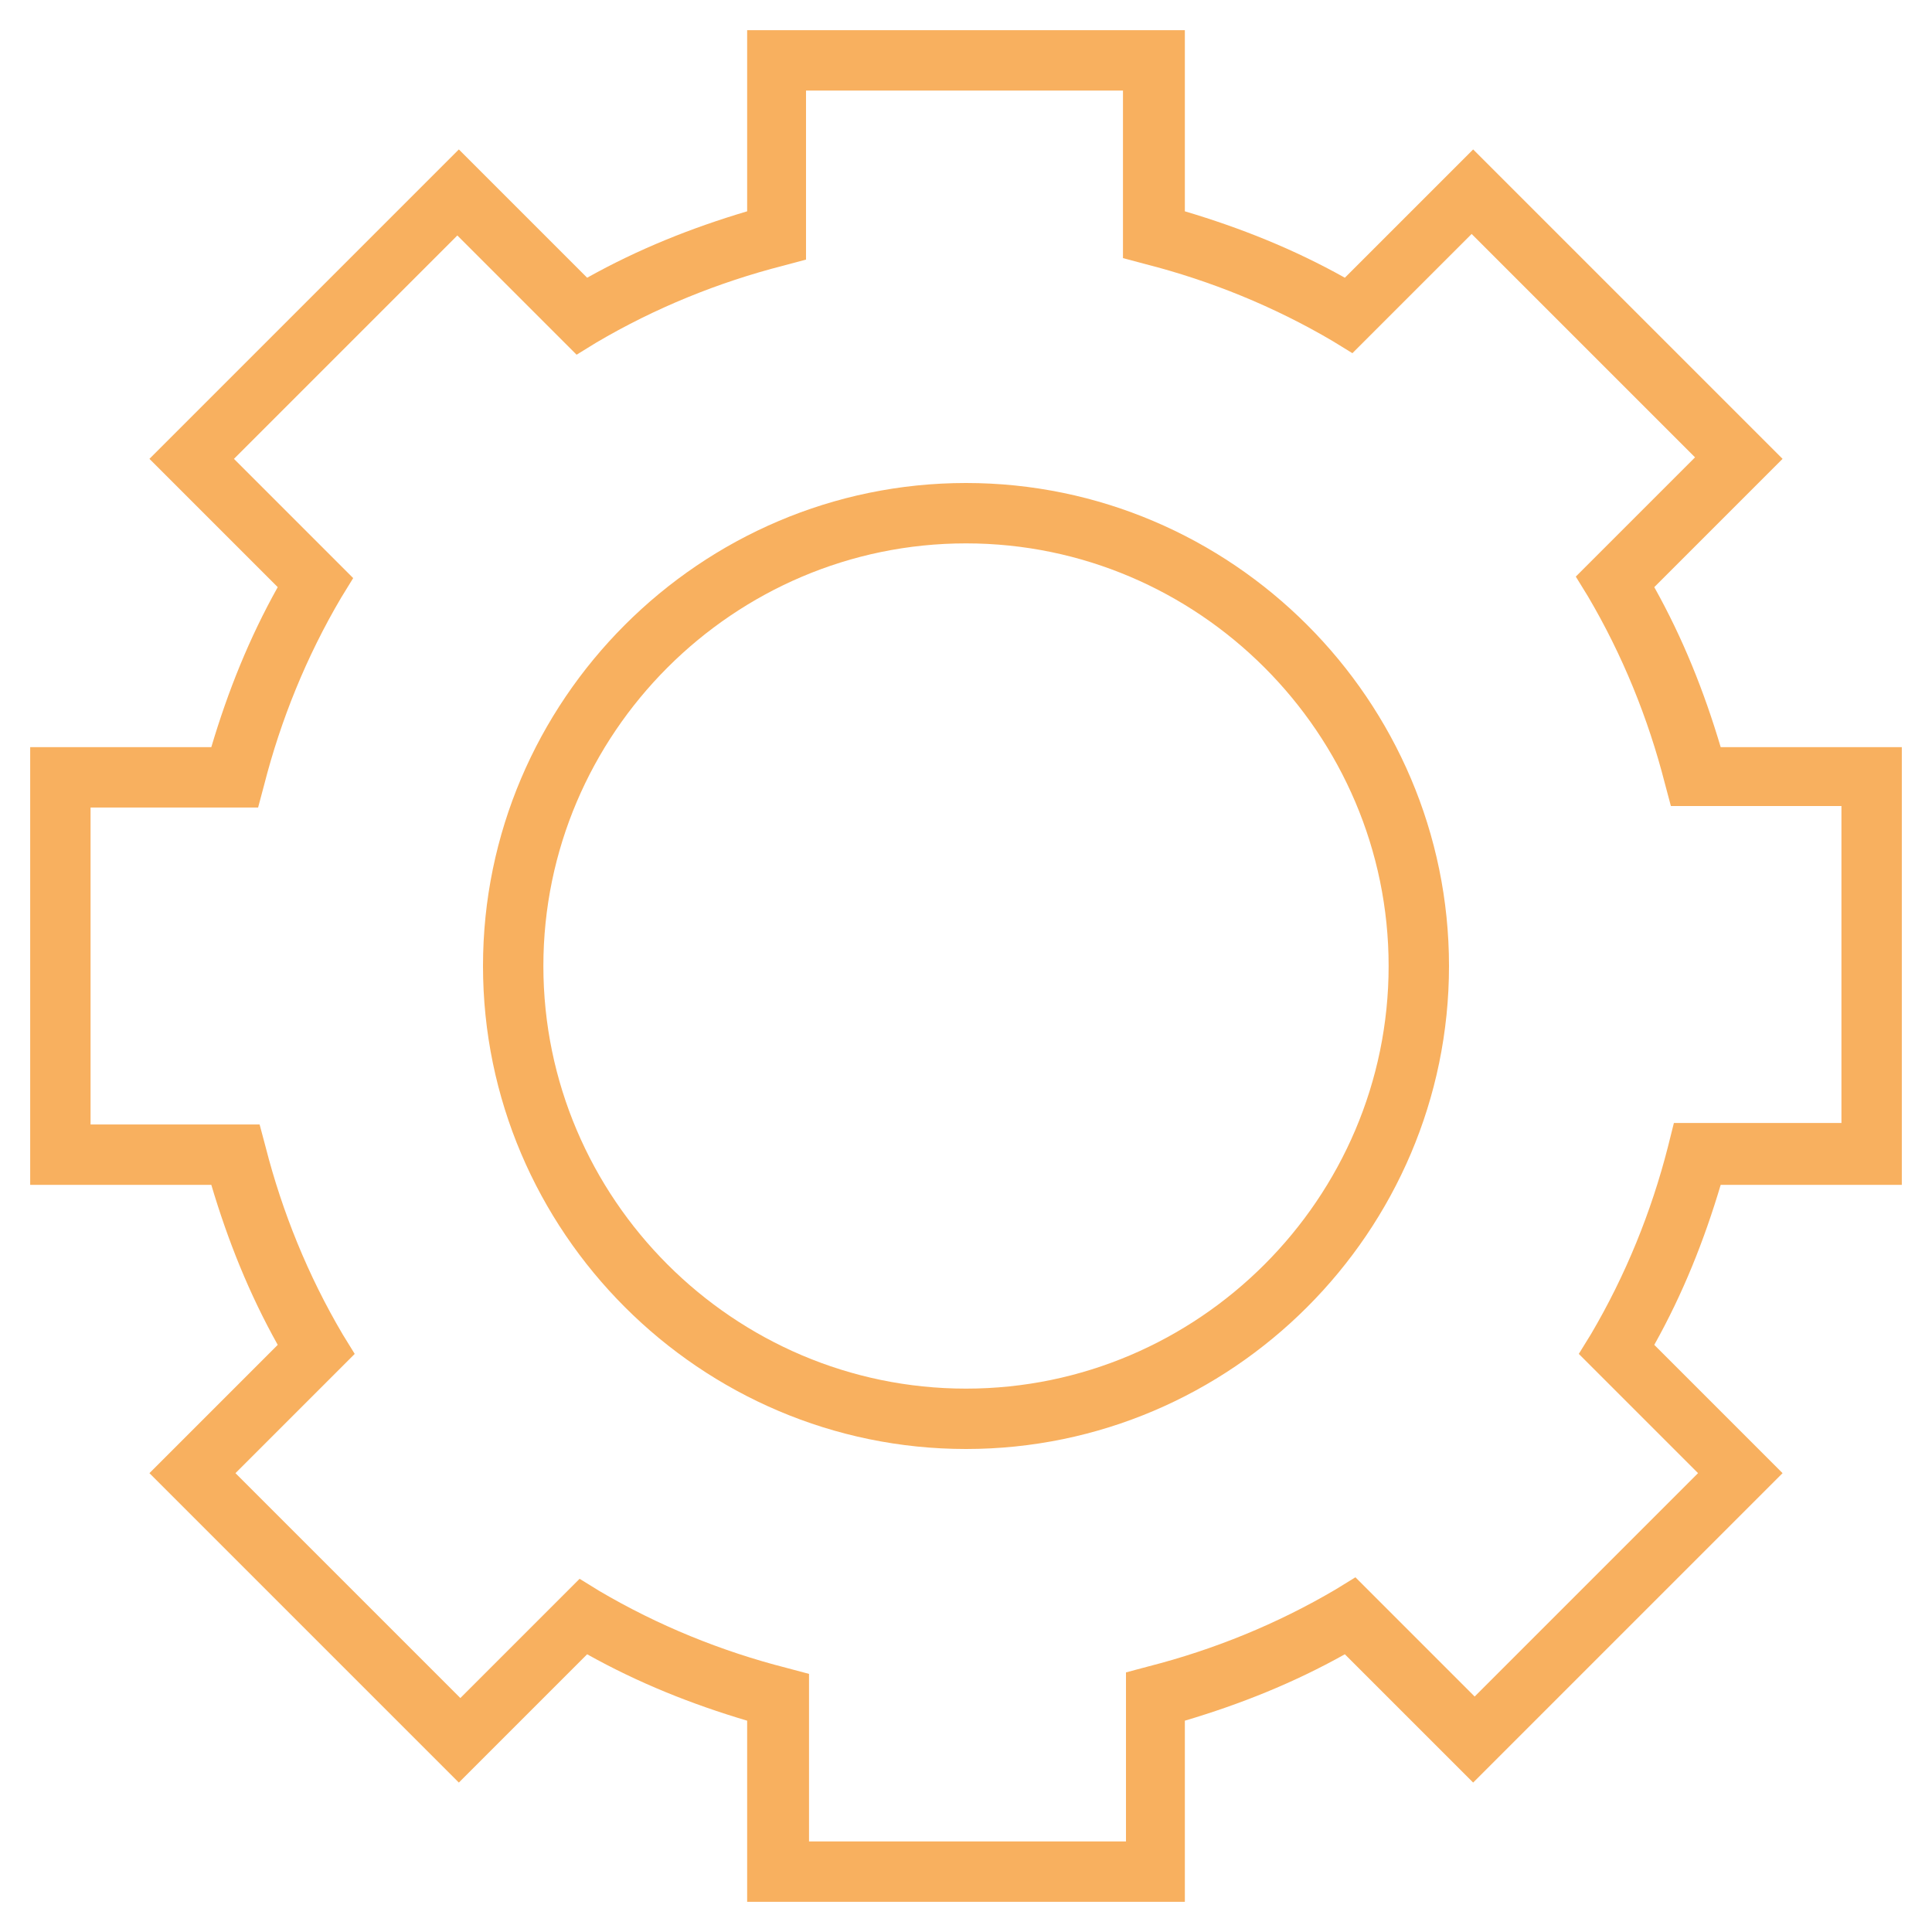
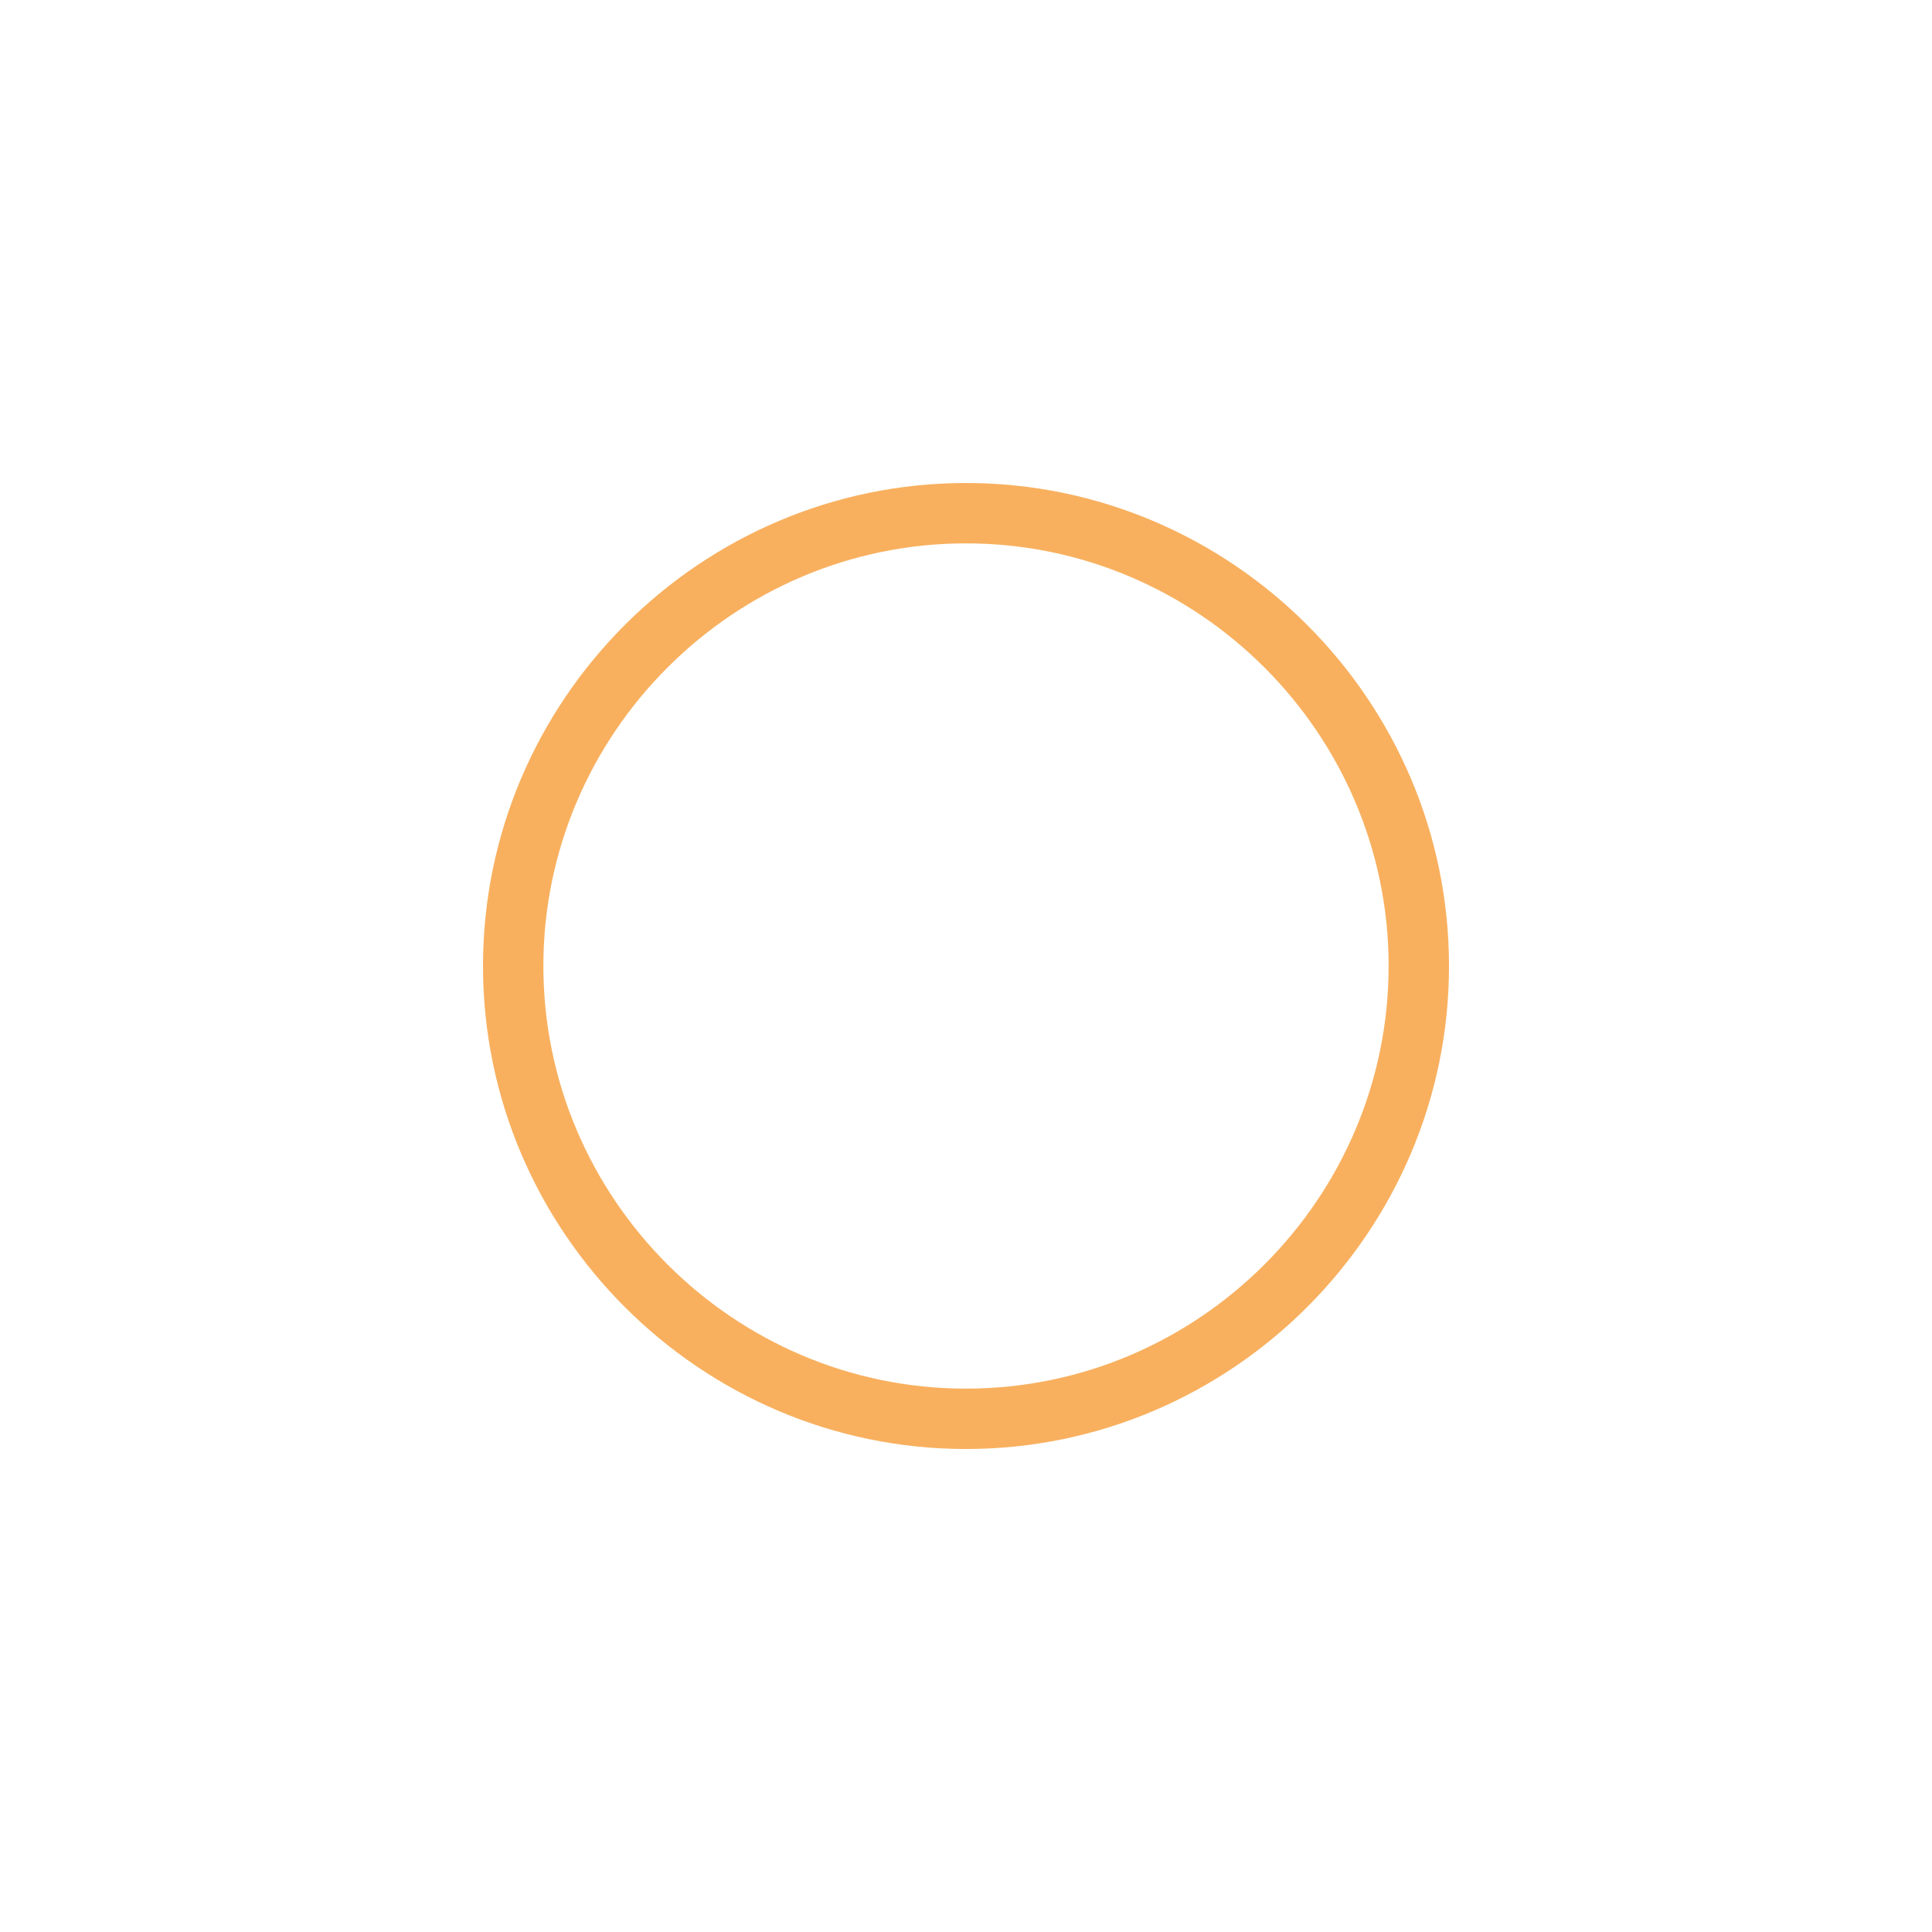
<svg xmlns="http://www.w3.org/2000/svg" width="72" height="72" viewBox="0 0 72 72" fill="none">
-   <path d="M70.875 44.156V27.844H64.125C63.506 25.762 62.719 23.794 61.65 21.881L66.431 17.1L54.9 5.569L50.119 10.35C48.206 9.281 46.237 8.494 44.156 7.875V1.125H27.844V7.875C25.762 8.494 23.794 9.281 21.881 10.35L17.1 5.569L5.569 17.1L10.35 21.881C9.281 23.794 8.494 25.762 7.875 27.844H1.125V44.156H7.875C8.494 46.237 9.281 48.206 10.35 50.119L5.569 54.9L17.1 66.431L21.881 61.65C23.794 62.719 25.762 63.506 27.844 64.125V70.875H44.156V64.125C46.237 63.506 48.206 62.719 50.119 61.65L54.9 66.431L66.431 54.9L61.65 50.119C62.719 48.206 63.506 46.237 64.125 44.156H70.875ZM62.156 42.75C61.538 45.169 60.581 47.531 59.288 49.725L58.837 50.456L63.281 54.9L54.956 63.225L50.513 58.781L49.781 59.231C47.587 60.525 45.225 61.481 42.806 62.1L41.962 62.325V68.625H30.15V62.381L29.306 62.156C26.887 61.538 24.525 60.581 22.331 59.288L21.6 58.837L17.156 63.281L8.775 54.9L13.219 50.456L12.769 49.725C11.475 47.531 10.519 45.169 9.9 42.75L9.675 41.906H3.375V30.094H9.619L9.844 29.25C10.463 26.831 11.419 24.469 12.713 22.275L13.162 21.544L8.719 17.1L17.044 8.775L21.488 13.219L22.219 12.769C24.413 11.475 26.775 10.519 29.194 9.9L30.038 9.675V3.375H41.85V9.619L42.694 9.844C45.112 10.463 47.475 11.419 49.669 12.713L50.4 13.162L54.844 8.719L63.169 17.044L58.725 21.488L59.175 22.219C60.469 24.413 61.425 26.775 62.044 29.194L62.269 30.038H68.625V41.85H62.381L62.156 42.75Z" fill="#F8B05F" />
-   <path d="M36 18C26.1 18 18 26.1 18 36C18 45.9 26.1 54 36 54C45.9 54 54 45.9 54 36C54 26.1 45.9 18 36 18ZM36 51.75C27.337 51.75 20.25 44.663 20.25 36C20.25 27.337 27.337 20.25 36 20.25C44.663 20.25 51.75 27.337 51.75 36C51.75 44.663 44.663 51.75 36 51.75Z" fill="#F8B05F" />
+   <path d="M36 18C26.1 18 18 26.1 18 36C18 45.9 26.1 54 36 54C45.9 54 54 45.9 54 36C54 26.1 45.9 18 36 18M36 51.75C27.337 51.75 20.25 44.663 20.25 36C20.25 27.337 27.337 20.25 36 20.25C44.663 20.25 51.75 27.337 51.75 36C51.75 44.663 44.663 51.75 36 51.75Z" fill="#F8B05F" />
</svg>